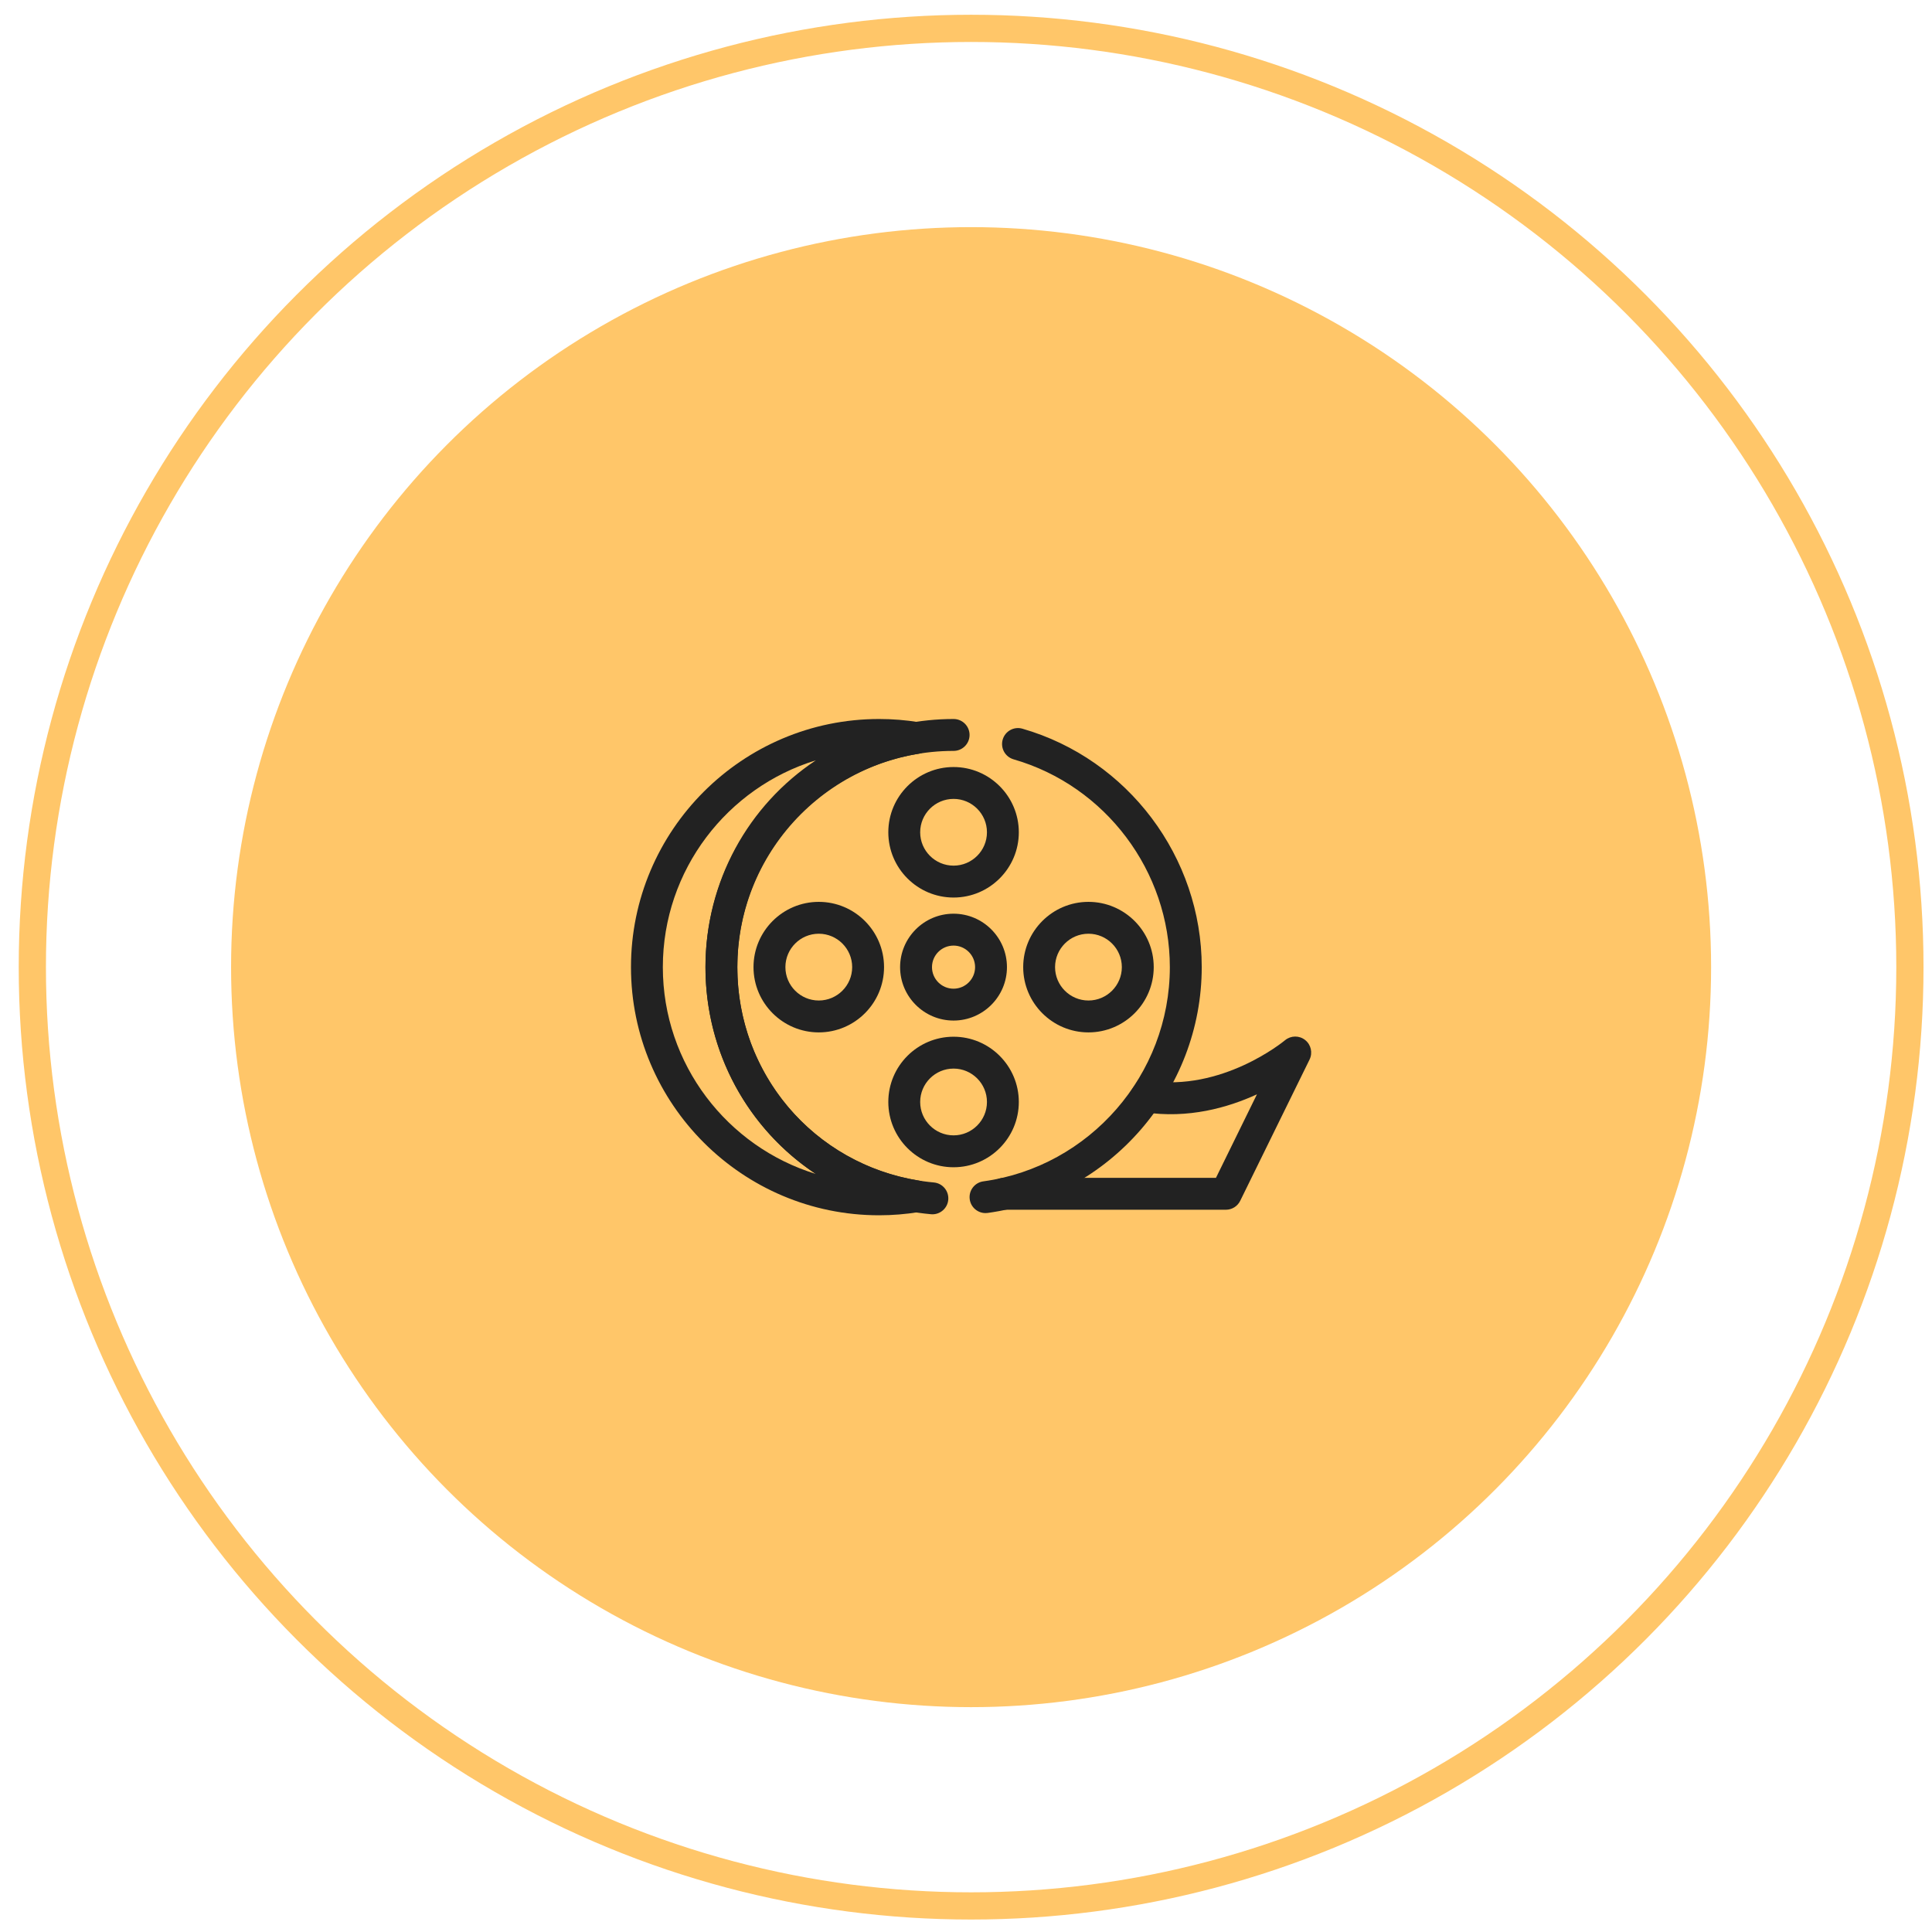
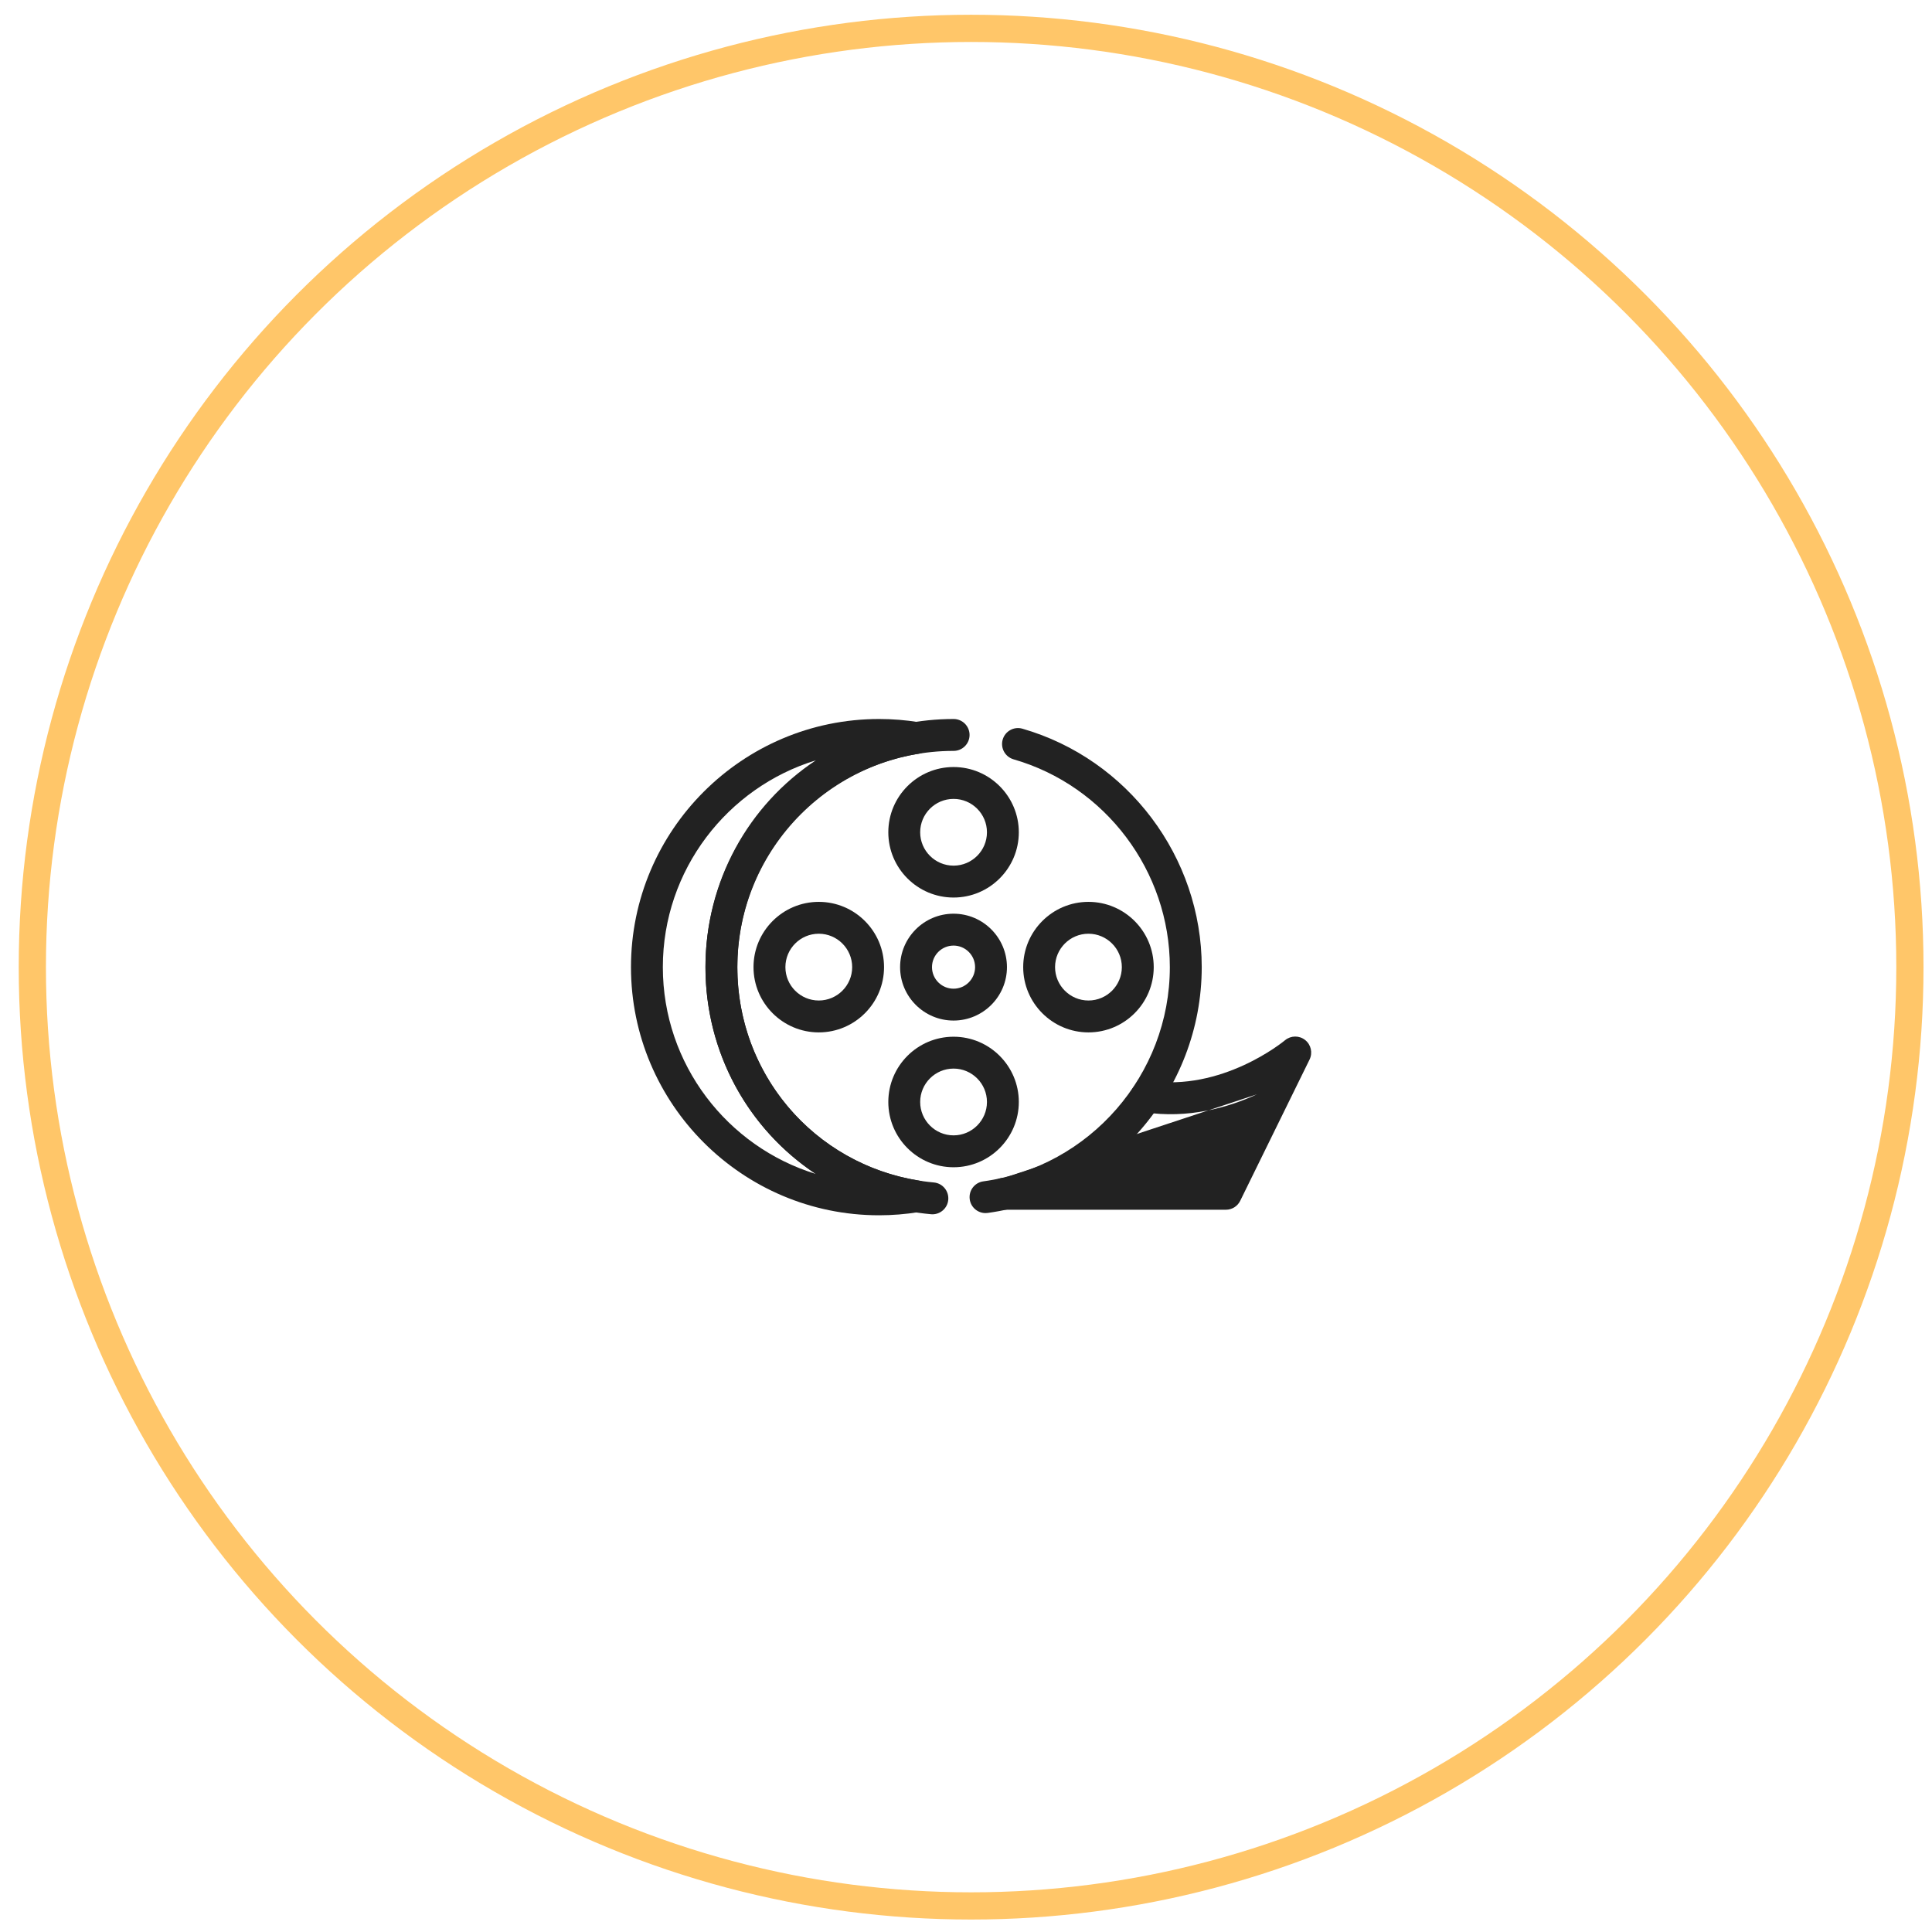
<svg xmlns="http://www.w3.org/2000/svg" width="71" height="71" viewBox="0 0 71 71" fill="none">
  <circle cx="35.688" cy="35.542" r="34.5" stroke="#FFC669" />
-   <circle cx="35.687" cy="35.542" r="27.195" fill="#FFC669" />
  <g clip-path="url(#clip0_692_412)">
    <path fill-rule="evenodd" clip-rule="evenodd" d="M34.265 44.625C34.248 44.625 34.23 44.624 34.212 44.622C29.488 44.194 25.926 40.29 25.926 35.542C25.926 30.514 30.017 26.423 35.045 26.423C35.368 26.423 35.631 26.685 35.631 27.009C35.631 27.332 35.368 27.595 35.045 27.595C30.663 27.595 27.098 31.16 27.098 35.542C27.098 39.68 30.202 43.082 34.318 43.455C34.64 43.484 34.877 43.769 34.848 44.092C34.821 44.396 34.565 44.625 34.265 44.625ZM36.217 44.58C35.929 44.58 35.677 44.367 35.637 44.074C35.593 43.753 35.817 43.458 36.138 43.414C40.045 42.876 42.991 39.492 42.991 35.542C42.991 32.02 40.63 28.879 37.249 27.905C36.938 27.815 36.759 27.49 36.848 27.18C36.938 26.869 37.262 26.689 37.573 26.779C41.453 27.897 44.163 31.5 44.163 35.542C44.163 40.075 40.781 43.958 36.297 44.575C36.27 44.578 36.243 44.58 36.217 44.58Z" fill="#222222" />
    <path fill-rule="evenodd" clip-rule="evenodd" d="M30.09 37.94C28.767 37.94 27.691 36.864 27.691 35.541C27.691 34.219 28.767 33.143 30.09 33.143C31.412 33.143 32.488 34.219 32.488 35.541C32.488 36.864 31.412 37.94 30.09 37.94ZM30.09 34.314C29.413 34.314 28.863 34.865 28.863 35.541C28.863 36.218 29.413 36.768 30.09 36.768C30.766 36.768 31.317 36.218 31.317 35.541C31.317 34.865 30.766 34.314 30.09 34.314Z" fill="#222222" />
    <path fill-rule="evenodd" clip-rule="evenodd" d="M35.042 37.505C33.959 37.505 33.078 36.624 33.078 35.542C33.078 34.459 33.959 33.578 35.042 33.578C36.124 33.578 37.005 34.459 37.005 35.542C37.005 36.624 36.124 37.505 35.042 37.505ZM35.042 34.75C34.605 34.75 34.25 35.105 34.25 35.542C34.25 35.978 34.605 36.334 35.042 36.334C35.478 36.334 35.834 35.978 35.834 35.542C35.834 35.105 35.478 34.75 35.042 34.75Z" fill="#222222" />
    <path fill-rule="evenodd" clip-rule="evenodd" d="M35.043 32.984C33.72 32.984 32.645 31.909 32.645 30.586C32.645 29.264 33.721 28.188 35.043 28.188C36.365 28.188 37.441 29.264 37.441 30.586C37.441 31.909 36.365 32.984 35.043 32.984ZM35.043 29.359C34.367 29.359 33.816 29.909 33.816 30.586C33.816 31.262 34.367 31.812 35.043 31.812C35.719 31.812 36.27 31.262 36.27 30.586C36.27 29.909 35.719 29.359 35.043 29.359Z" fill="#222222" />
    <path fill-rule="evenodd" clip-rule="evenodd" d="M40 37.94C38.678 37.94 37.602 36.864 37.602 35.541C37.602 34.219 38.678 33.143 40 33.143C41.323 33.143 42.399 34.219 42.399 35.541C42.399 36.864 41.323 37.94 40 37.94ZM40 34.314C39.324 34.314 38.773 34.865 38.773 35.541C38.773 36.218 39.324 36.768 40 36.768C40.676 36.768 41.227 36.218 41.227 35.541C41.227 34.865 40.677 34.314 40 34.314Z" fill="#222222" />
    <path fill-rule="evenodd" clip-rule="evenodd" d="M35.043 42.896C33.72 42.896 32.645 41.82 32.645 40.497C32.645 39.174 33.721 38.099 35.043 38.099C36.365 38.099 37.441 39.174 37.441 40.497C37.441 41.82 36.365 42.896 35.043 42.896ZM35.043 39.27C34.367 39.27 33.816 39.821 33.816 40.497C33.816 41.173 34.367 41.724 35.043 41.724C35.719 41.724 36.27 41.173 36.27 40.497C36.27 39.821 35.719 39.27 35.043 39.27Z" fill="#222222" />
-     <path fill-rule="evenodd" clip-rule="evenodd" d="M45.052 44.457H36.898C36.575 44.457 36.312 44.195 36.312 43.871C36.312 43.548 36.575 43.285 36.898 43.285H44.686L46.192 40.216C45.125 40.706 43.666 41.121 42.042 40.873C41.723 40.824 41.503 40.525 41.552 40.206C41.601 39.886 41.899 39.666 42.219 39.715C44.895 40.123 47.132 38.305 47.226 38.227C47.439 38.051 47.746 38.048 47.962 38.219C48.179 38.39 48.247 38.689 48.126 38.937L45.577 44.129C45.479 44.33 45.275 44.457 45.052 44.457Z" fill="#222222" />
+     <path fill-rule="evenodd" clip-rule="evenodd" d="M45.052 44.457H36.898C36.575 44.457 36.312 44.195 36.312 43.871C36.312 43.548 36.575 43.285 36.898 43.285L46.192 40.216C45.125 40.706 43.666 41.121 42.042 40.873C41.723 40.824 41.503 40.525 41.552 40.206C41.601 39.886 41.899 39.666 42.219 39.715C44.895 40.123 47.132 38.305 47.226 38.227C47.439 38.051 47.746 38.048 47.962 38.219C48.179 38.39 48.247 38.689 48.126 38.937L45.577 44.129C45.479 44.33 45.275 44.457 45.052 44.457Z" fill="#222222" />
    <path fill-rule="evenodd" clip-rule="evenodd" d="M32.306 44.661C27.278 44.661 23.188 40.57 23.188 35.542C23.188 30.514 27.278 26.423 32.306 26.423C32.793 26.423 33.285 26.462 33.768 26.54C34.052 26.586 34.261 26.831 34.261 27.119C34.261 27.406 34.052 27.651 33.768 27.697C29.902 28.32 27.096 31.619 27.096 35.542C27.096 39.464 29.902 42.763 33.768 43.386C34.052 43.432 34.261 43.677 34.261 43.965C34.261 44.252 34.052 44.498 33.768 44.543C33.286 44.621 32.794 44.661 32.306 44.661ZM29.984 27.941C26.732 28.936 24.359 31.967 24.359 35.542C24.359 39.116 26.732 42.147 29.984 43.143C27.508 41.502 25.925 38.697 25.925 35.542C25.925 32.386 27.508 29.581 29.984 27.941Z" fill="#222222" />
  </g>
  <defs>
    <clipPath id="clip0_692_412">
      <rect width="25" height="25" fill="white" transform="translate(23.188 23.042)" />
    </clipPath>
  </defs>
</svg>